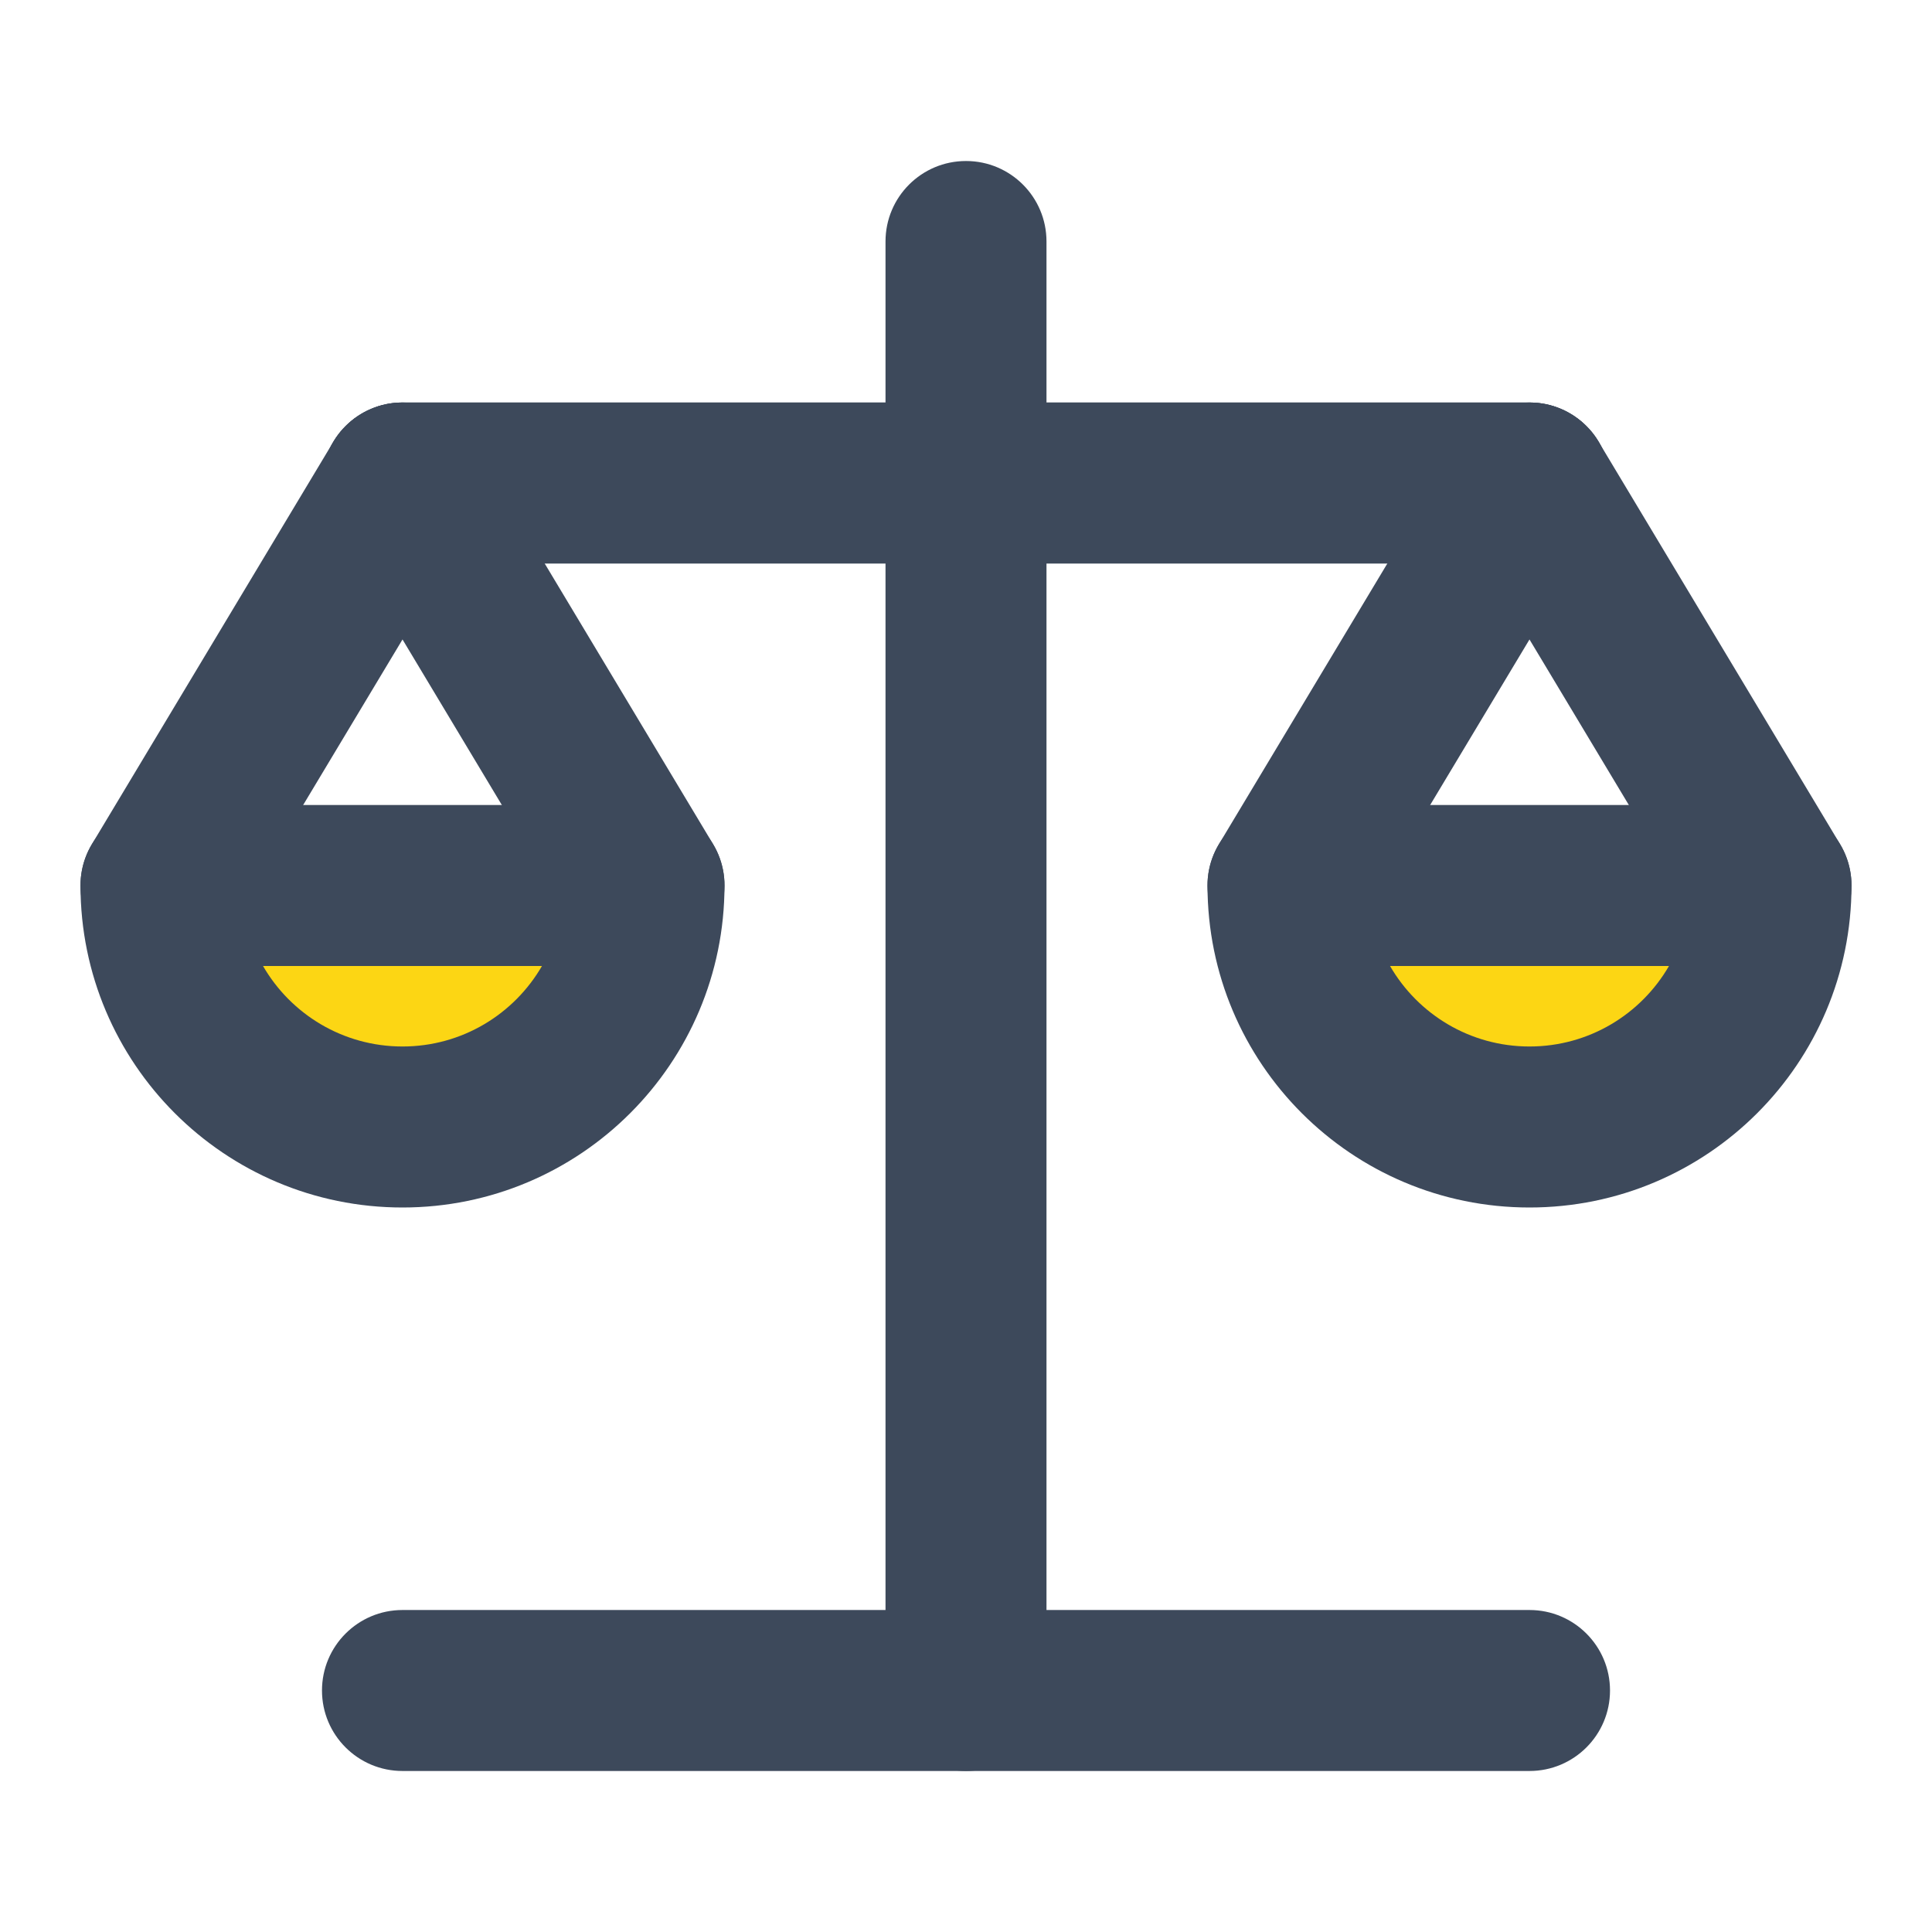
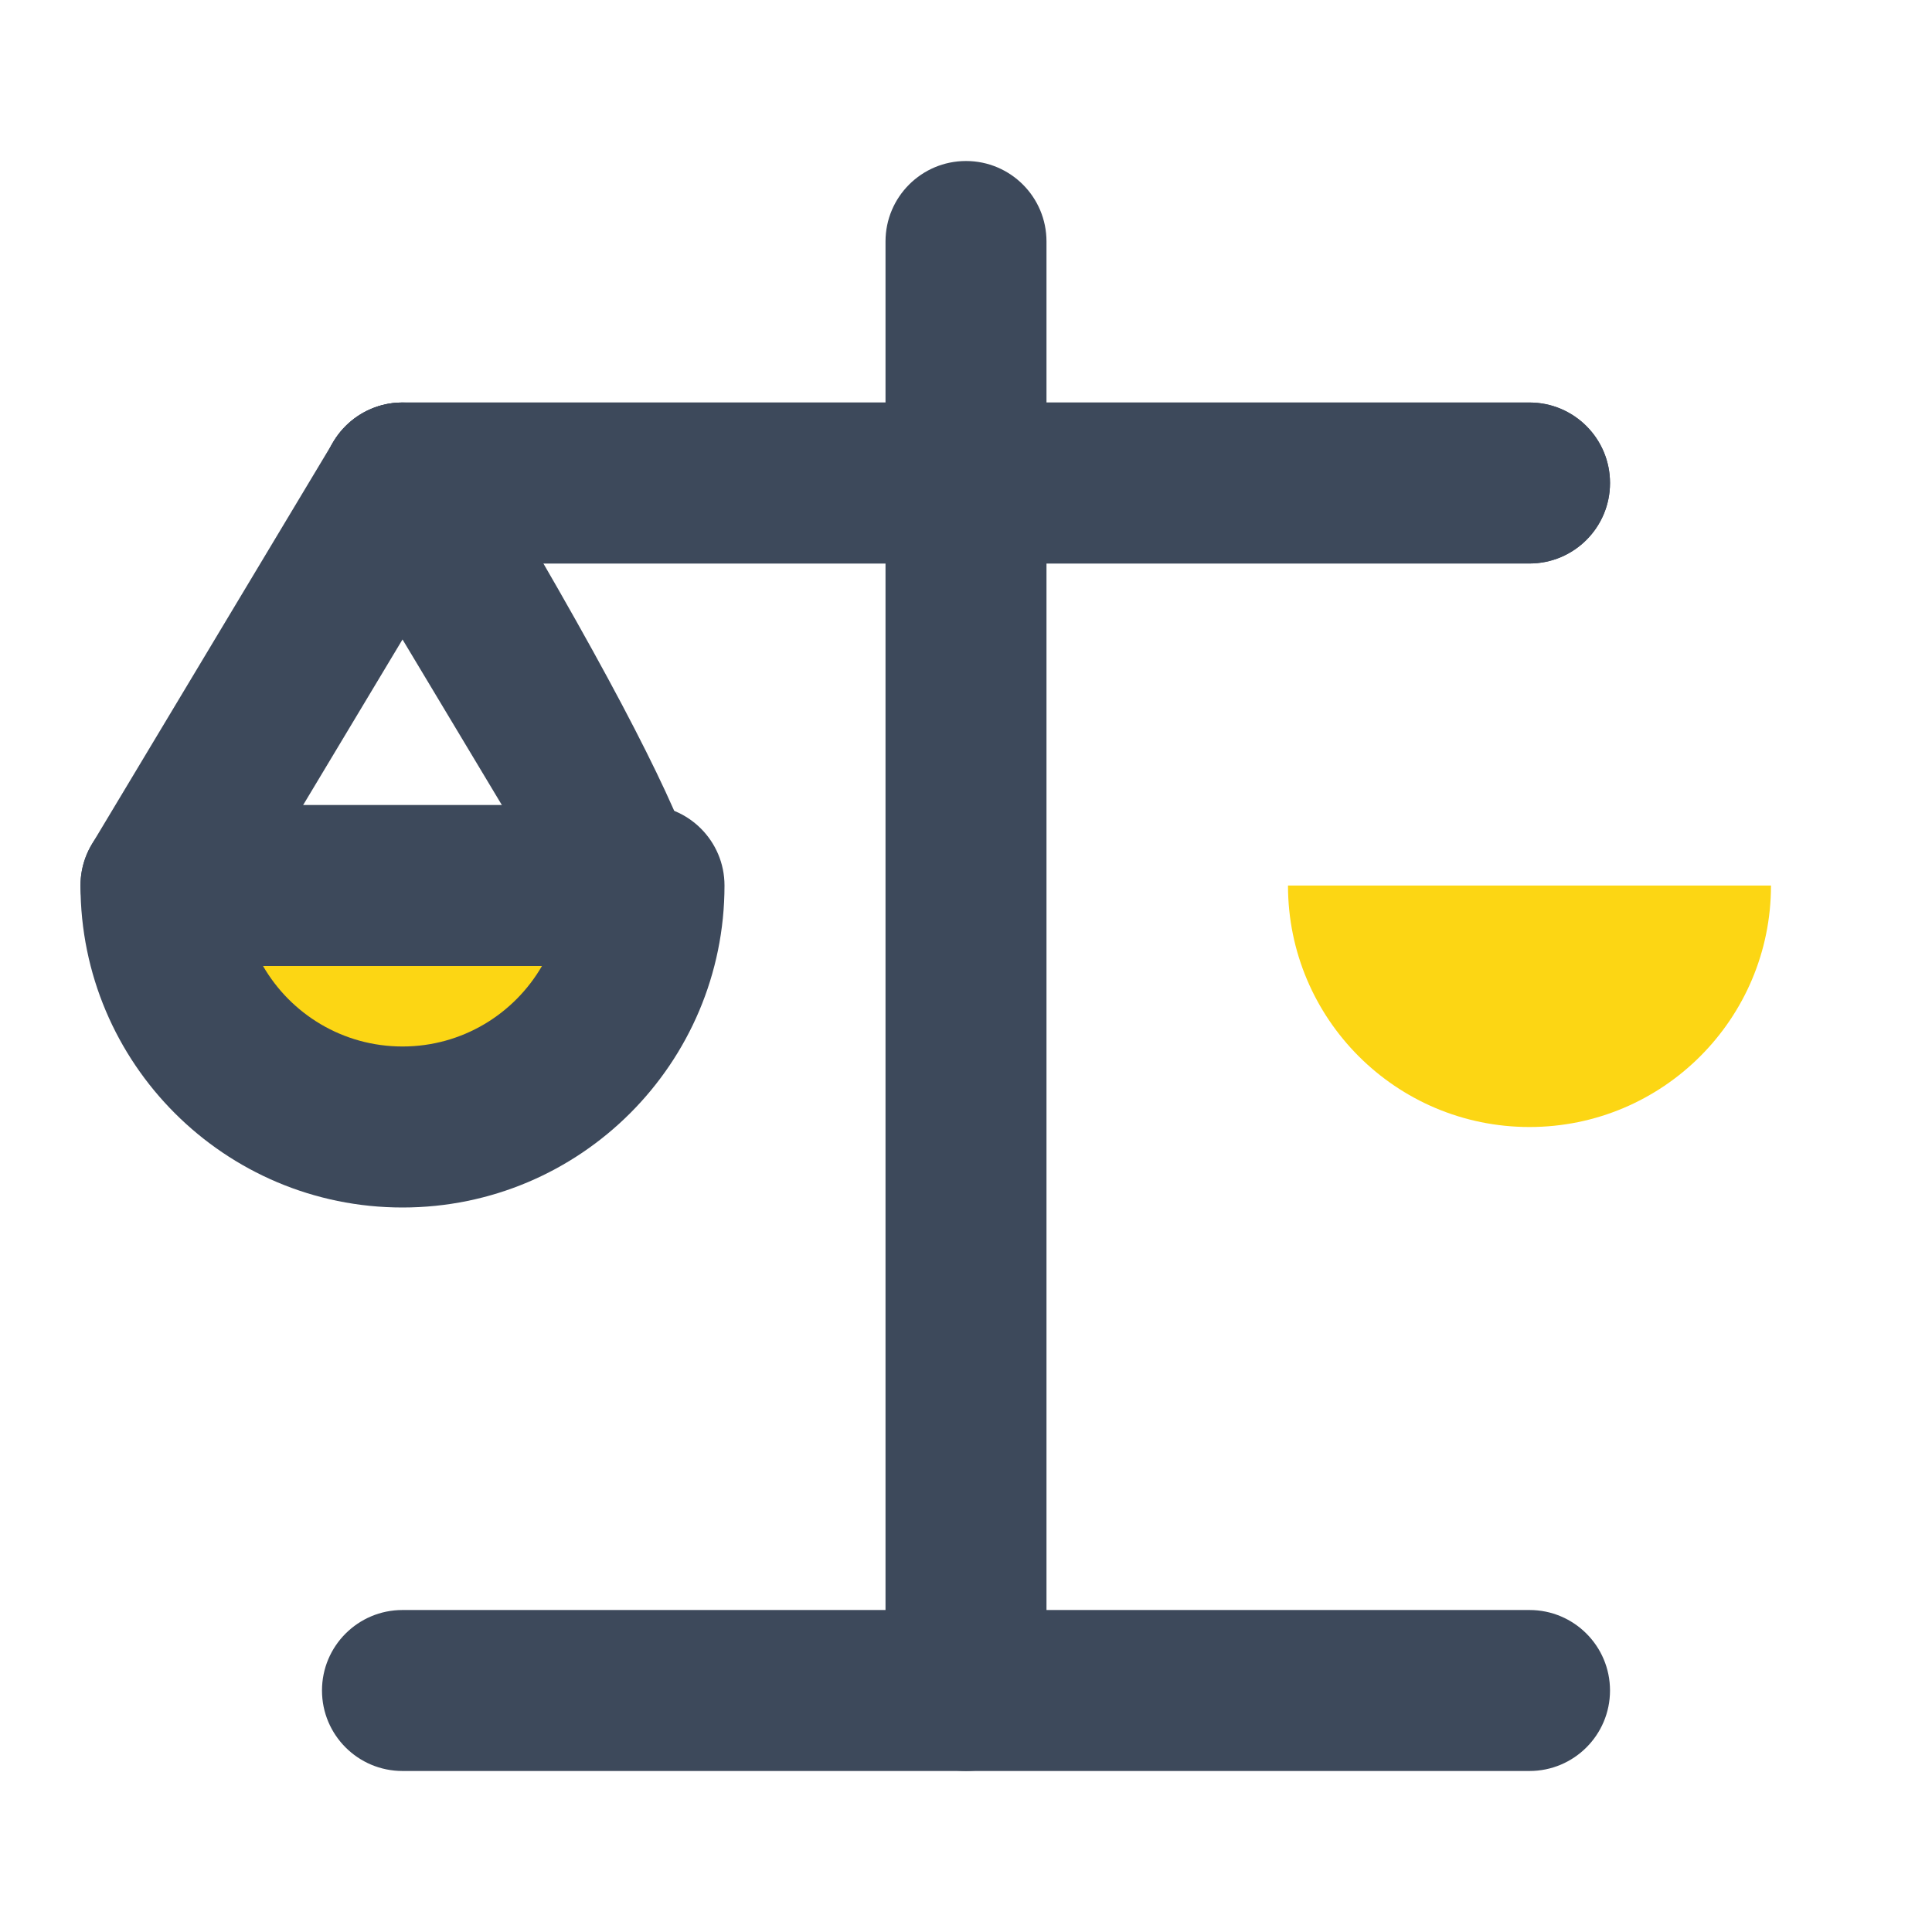
<svg xmlns="http://www.w3.org/2000/svg" width="56" height="56" viewBox="0 0 56 56" fill="none">
-   <path fill-rule="evenodd" clip-rule="evenodd" d="M11.667 11.667C12.486 11.667 13.246 12.097 13.668 12.8L20.668 24.466C21.331 25.571 20.972 27.005 19.867 27.668C18.762 28.331 17.329 27.972 16.666 26.867L11.667 18.535L6.667 26.867C6.004 27.972 4.571 28.331 3.466 27.668C2.361 27.005 2.003 25.571 2.666 24.466L9.666 12.8C10.088 12.097 10.847 11.667 11.667 11.667Z" fill="#3D495B" />
+   <path fill-rule="evenodd" clip-rule="evenodd" d="M11.667 11.667C12.486 11.667 13.246 12.097 13.668 12.8C21.331 25.571 20.972 27.005 19.867 27.668C18.762 28.331 17.329 27.972 16.666 26.867L11.667 18.535L6.667 26.867C6.004 27.972 4.571 28.331 3.466 27.668C2.361 27.005 2.003 25.571 2.666 24.466L9.666 12.8C10.088 12.097 10.847 11.667 11.667 11.667Z" fill="#3D495B" />
  <path fill-rule="evenodd" clip-rule="evenodd" d="M11.667 32.667C15.533 32.667 18.667 29.533 18.667 25.667H4.667C4.667 29.533 7.801 32.667 11.667 32.667Z" fill="#FCD614" />
  <path fill-rule="evenodd" clip-rule="evenodd" d="M2.333 25.667C2.333 24.378 3.378 23.333 4.667 23.333H18.667C19.955 23.333 21 24.378 21 25.667C21 30.821 16.821 35 11.667 35C6.512 35 2.333 30.821 2.333 25.667ZM7.624 28C8.431 29.395 9.939 30.333 11.667 30.333C13.394 30.333 14.902 29.395 15.709 28H7.624Z" fill="#3D495B" />
-   <path fill-rule="evenodd" clip-rule="evenodd" d="M44.333 11.667C45.153 11.667 45.912 12.097 46.334 12.8L53.334 24.466C53.997 25.571 53.639 27.005 52.534 27.668C51.429 28.331 49.995 27.972 49.333 26.867L44.333 18.535L39.334 26.867C38.671 27.972 37.238 28.331 36.133 27.668C35.028 27.005 34.669 25.571 35.333 24.466L42.333 12.8C42.754 12.097 43.514 11.667 44.333 11.667Z" fill="#3D495B" />
  <path fill-rule="evenodd" clip-rule="evenodd" d="M44.333 32.667C48.199 32.667 51.333 29.533 51.333 25.667H37.333C37.333 29.533 40.467 32.667 44.333 32.667Z" fill="#FCD614" />
-   <path fill-rule="evenodd" clip-rule="evenodd" d="M35 25.667C35 24.378 36.045 23.333 37.333 23.333H51.333C52.622 23.333 53.667 24.378 53.667 25.667C53.667 30.821 49.488 35 44.333 35C39.179 35 35 30.821 35 25.667ZM40.291 28C41.098 29.395 42.606 30.333 44.333 30.333C46.061 30.333 47.569 29.395 48.376 28H40.291Z" fill="#3D495B" />
  <path fill-rule="evenodd" clip-rule="evenodd" d="M28 4.667C29.289 4.667 30.333 5.711 30.333 7V49C30.333 50.289 29.289 51.333 28 51.333C26.711 51.333 25.667 50.289 25.667 49V7C25.667 5.711 26.711 4.667 28 4.667Z" fill="#3D495B" />
  <path fill-rule="evenodd" clip-rule="evenodd" d="M9.333 14C9.333 12.711 10.378 11.667 11.667 11.667H44.333C45.622 11.667 46.667 12.711 46.667 14C46.667 15.289 45.622 16.333 44.333 16.333H11.667C10.378 16.333 9.333 15.289 9.333 14Z" fill="#3D495B" />
  <path fill-rule="evenodd" clip-rule="evenodd" d="M9.333 14C9.333 12.711 10.378 11.667 11.667 11.667H44.333C45.622 11.667 46.667 12.711 46.667 14C46.667 15.289 45.622 16.333 44.333 16.333H11.667C10.378 16.333 9.333 15.289 9.333 14Z" fill="#3D495B" />
  <path fill-rule="evenodd" clip-rule="evenodd" d="M9.333 49C9.333 47.711 10.378 46.667 11.667 46.667H44.333C45.622 46.667 46.667 47.711 46.667 49C46.667 50.289 45.622 51.333 44.333 51.333H11.667C10.378 51.333 9.333 50.289 9.333 49Z" fill="#3D495B" />
</svg>